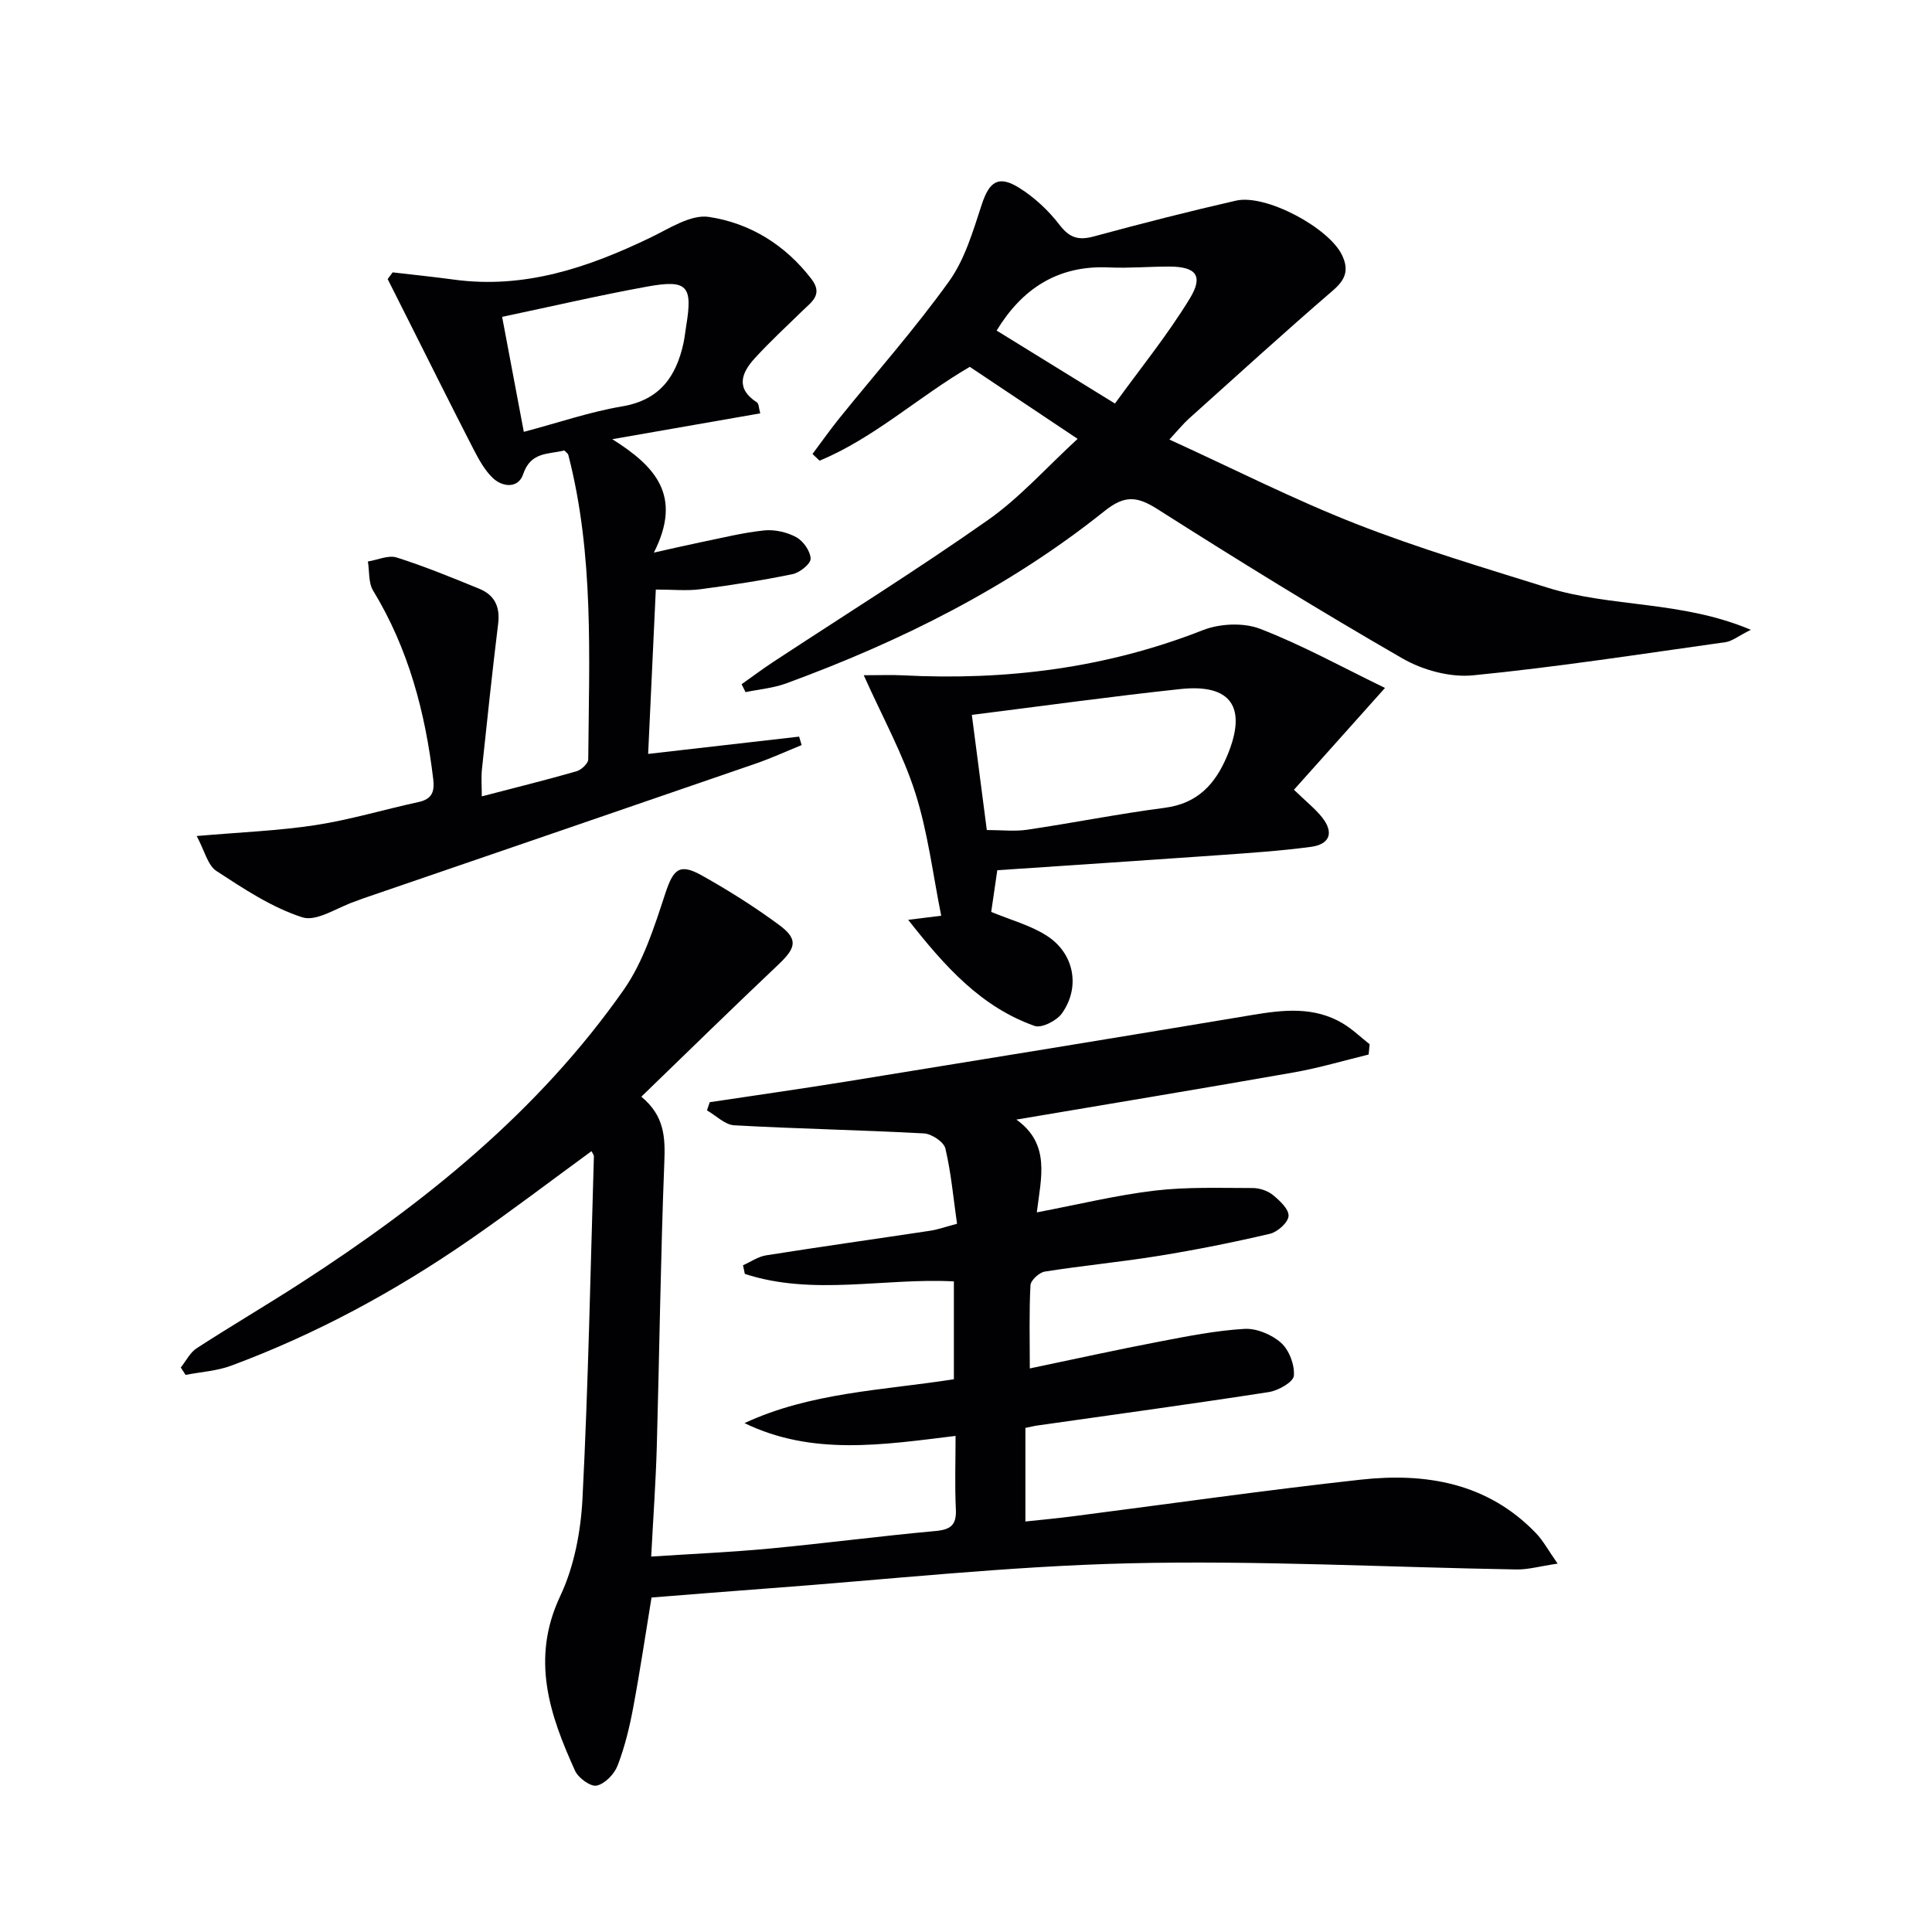
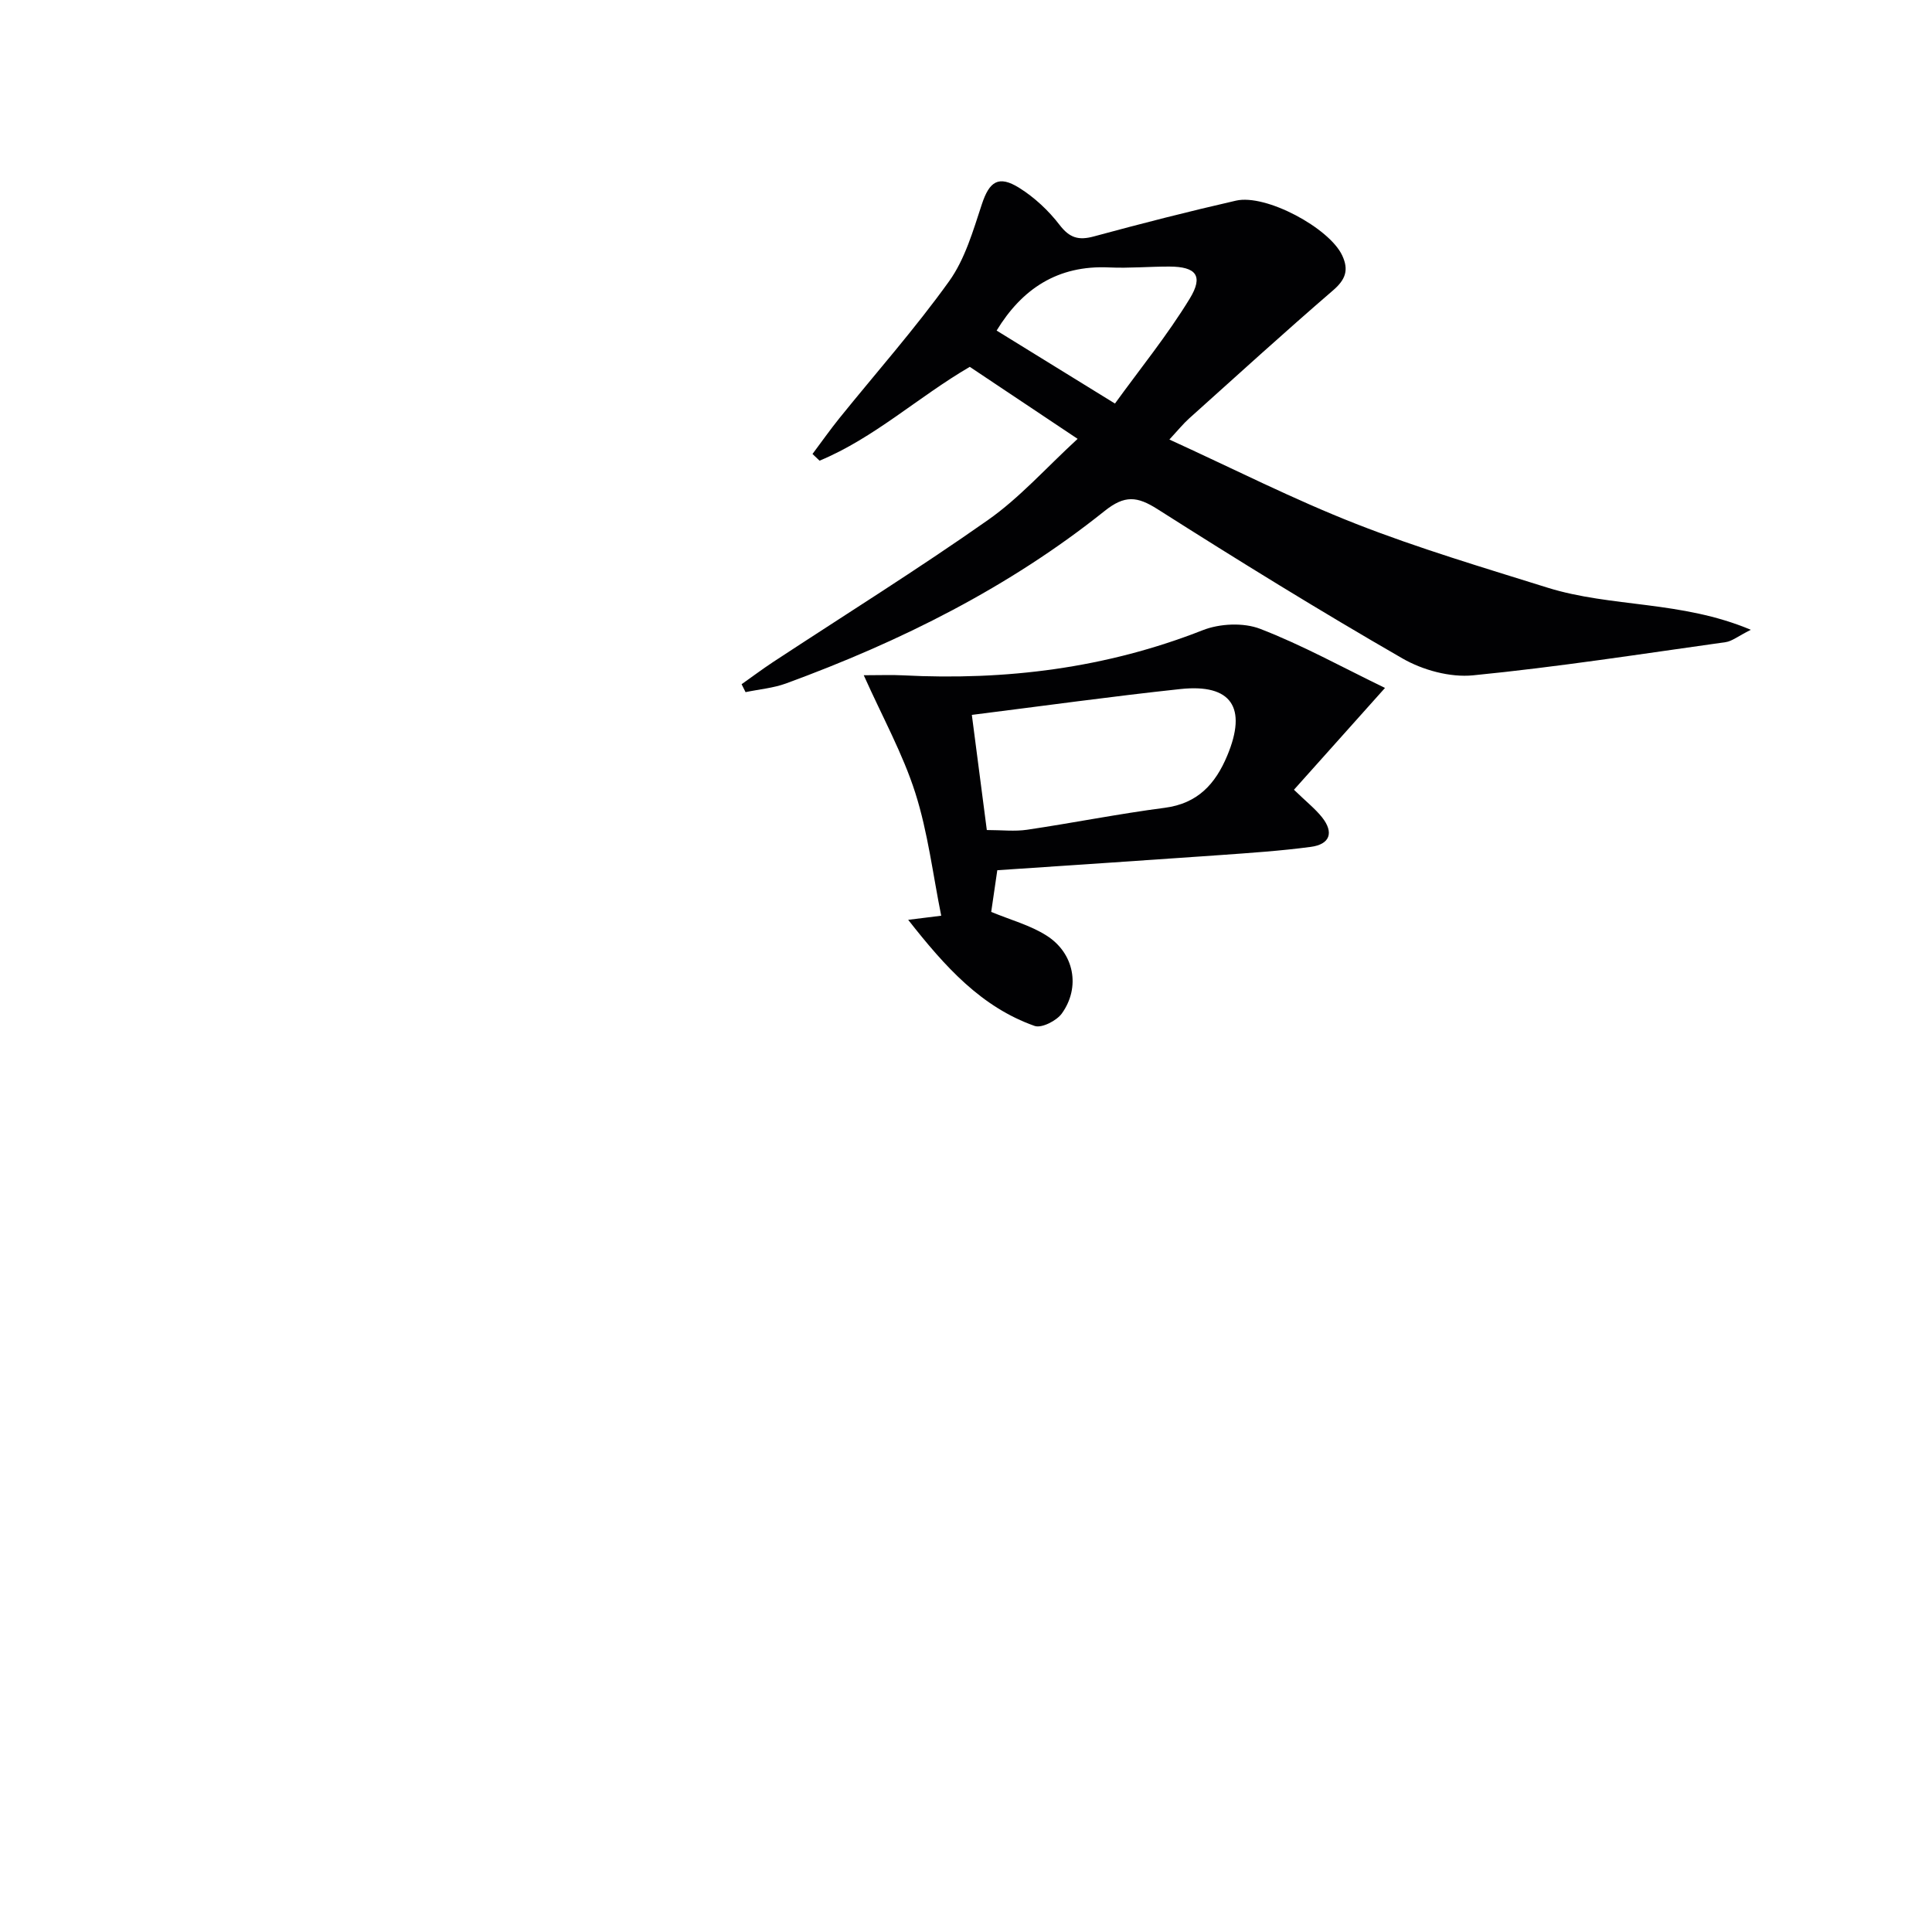
<svg xmlns="http://www.w3.org/2000/svg" enable-background="new 0 0 400 400" viewBox="0 0 400 400">
  <g fill="#010103">
-     <path d="m132.78 227.06c4.84 4 4.96 8.49 4.76 13.59-.77 19.63-1.01 39.28-1.56 58.92-.21 7.28-.73 14.55-1.16 22.7 8.53-.56 16.61-.91 24.66-1.67 11.41-1.08 22.79-2.58 34.21-3.62 3.17-.29 4.37-1.26 4.21-4.52-.24-4.96-.06-9.93-.06-15.17-15.04 1.83-29.64 4.17-43.7-2.65 13.7-6.37 28.54-6.77 43.35-9.08 0-6.51 0-13.1 0-20.26-14.38-.77-29.12 3.07-43.28-1.55-.13-.6-.25-1.19-.38-1.79 1.6-.71 3.14-1.8 4.81-2.06 11.3-1.79 22.63-3.38 33.95-5.09 1.62-.24 3.18-.82 5.55-1.44-.75-5.25-1.21-10.51-2.41-15.59-.32-1.36-2.85-3.04-4.45-3.12-13.08-.71-26.19-.95-39.27-1.68-1.93-.11-3.76-2.01-5.64-3.09.19-.56.38-1.13.57-1.69 9.43-1.42 18.88-2.76 28.3-4.28 28-4.54 55.99-9.09 83.97-13.77 6.5-1.09 12.87-1.81 18.82 1.75 1.99 1.19 3.7 2.85 5.54 4.3-.07.71-.14 1.42-.21 2.13-5.14 1.25-10.23 2.77-15.43 3.69-18.77 3.31-37.58 6.41-57.5 9.78 7.11 5.08 5.11 12 4.23 19.21 8.68-1.65 16.5-3.57 24.45-4.51 6.68-.79 13.5-.53 20.26-.53 1.41 0 3.08.56 4.17 1.44 1.42 1.16 3.33 2.94 3.24 4.35-.08 1.34-2.27 3.31-3.85 3.68-7.59 1.78-15.24 3.31-22.94 4.56-7.86 1.28-15.81 2.02-23.68 3.27-1.15.18-2.91 1.8-2.96 2.83-.3 5.45-.14 10.93-.14 17.22 9.35-1.95 18.05-3.88 26.8-5.55 5.83-1.12 11.71-2.29 17.62-2.64 2.53-.15 5.69 1.18 7.61 2.9 1.68 1.5 2.83 4.57 2.64 6.81-.11 1.3-3.21 3.06-5.17 3.37-15.92 2.47-31.88 4.64-47.83 6.91-.8.11-1.58.31-2.58.51v19.38c3.25-.35 6.44-.64 9.62-1.05 19.92-2.56 39.81-5.41 59.77-7.61 13.5-1.49 26.3.65 36.32 11.08 1.49 1.55 2.53 3.53 4.48 6.3-3.75.56-6.13 1.25-8.51 1.21-26.78-.45-53.59-1.91-80.34-1.27-25.06.6-50.07 3.39-75.09 5.23-7.77.57-15.54 1.21-23.66 1.85-1.18 7.21-2.34 15.02-3.79 22.78-.76 4.07-1.75 8.16-3.23 12.01-.68 1.76-2.61 3.77-4.32 4.15-1.25.28-3.8-1.57-4.48-3.05-5.28-11.62-9.22-23.17-3.09-36.17 2.9-6.13 4.27-13.4 4.62-20.24 1.2-23.59 1.65-47.22 2.36-70.84.01-.27-.25-.55-.5-1.05-8.44 6.16-16.71 12.47-25.26 18.38-15.38 10.63-31.75 19.5-49.31 26.02-2.98 1.11-6.31 1.3-9.47 1.92-.33-.51-.66-1.02-.99-1.53 1.08-1.35 1.91-3.1 3.29-3.99 7.11-4.61 14.43-8.9 21.55-13.5 25.63-16.56 49.2-35.51 66.87-60.72 4.07-5.81 6.33-13.04 8.59-19.9 1.66-5.02 2.89-6.39 7.57-3.77 5.49 3.07 10.86 6.46 15.93 10.19 4.07 3 3.65 4.74-.11 8.3-9.39 8.88-18.61 17.91-28.34 27.32z" />
    <path d="m362.49 130.39c-2.69 1.35-3.89 2.37-5.22 2.56-17.41 2.44-34.8 5.15-52.29 6.87-4.75.47-10.42-1.08-14.62-3.5-17.14-9.87-33.98-20.27-50.67-30.88-4.25-2.71-6.82-2.98-11 .36-19.8 15.83-42.23 27.01-65.95 35.7-2.66.97-5.58 1.21-8.38 1.8-.27-.55-.55-1.09-.82-1.64 2.17-1.53 4.29-3.12 6.5-4.58 14.86-9.77 29.96-19.19 44.5-29.41 6.57-4.61 12.03-10.8 18.57-16.81-8.14-5.44-15.29-10.21-22.33-14.91-10.73 6.27-19.79 14.73-31.1 19.43-.49-.46-.97-.93-1.46-1.39 1.85-2.47 3.63-5 5.57-7.41 7.61-9.43 15.67-18.53 22.72-28.36 3.29-4.59 4.96-10.45 6.77-15.93 1.55-4.69 3.43-6.09 7.75-3.39 3.16 1.98 6.07 4.7 8.34 7.66 2.07 2.7 3.93 3.25 7.1 2.39 9.76-2.65 19.57-5.16 29.43-7.41 6.2-1.42 19.32 5.66 21.98 11.33 1.42 3.02.71 5.01-1.88 7.24-10.08 8.69-19.92 17.65-29.82 26.54-1.21 1.09-2.24 2.37-4.07 4.35 13.27 6.06 25.72 12.4 38.67 17.47 12.94 5.07 26.33 9.04 39.62 13.2 13.22 4.12 27.67 2.65 42.09 8.72zm-131.65-46.84c5.21-7.2 10.86-14.15 15.48-21.72 2.9-4.75 1.31-6.62-4.2-6.64-4.16-.01-8.33.37-12.47.18-10.7-.51-18.07 4.47-23.31 13.07 7.88 4.86 15.46 9.54 24.5 15.11z" />
-     <path d="m157.4 85.58c-10.58 1.85-20.61 3.6-30.63 5.35 8.87 5.59 14.6 11.67 8.61 23.48 3.99-.89 6.81-1.55 9.64-2.13 4.38-.89 8.75-2 13.17-2.46 2.18-.23 4.74.35 6.67 1.4 1.45.79 2.93 2.9 2.97 4.45.03 1.07-2.25 2.89-3.73 3.2-6.33 1.3-12.73 2.29-19.14 3.13-2.76.36-5.6.06-9.18.06-.53 11.43-1.04 22.3-1.59 34.03 10.87-1.24 21.06-2.41 31.26-3.58.17.58.35 1.17.52 1.75-3.19 1.3-6.33 2.74-9.58 3.86-27.14 9.36-54.29 18.65-81.44 27.97-.47.16-.92.38-1.4.53-3.69 1.23-7.97 4.26-10.96 3.3-6.32-2.04-12.13-5.9-17.78-9.59-1.81-1.18-2.44-4.18-4.09-7.24 9.19-.8 17-1.09 24.66-2.27 7.17-1.11 14.18-3.23 21.29-4.77 2.75-.6 3.33-2.12 3.03-4.69-1.64-13.84-5.12-27.04-12.45-39.08-.99-1.63-.75-4-1.08-6.03 2-.32 4.23-1.37 5.95-.83 5.81 1.84 11.47 4.17 17.12 6.48 3.13 1.28 4.33 3.71 3.9 7.2-1.23 10.04-2.29 20.11-3.36 30.17-.18 1.73-.03 3.49-.03 5.61 6.85-1.79 13.26-3.37 19.6-5.19 1-.29 2.43-1.61 2.44-2.47.17-21.11 1.23-42.3-4.13-63.05-.07-.27-.42-.48-.83-.91-3.2.84-6.94.18-8.52 4.93-.98 2.93-4.19 2.73-6.25.8-1.73-1.63-2.95-3.91-4.07-6.07-4.54-8.82-8.95-17.7-13.41-26.56-1.44-2.86-2.88-5.72-4.32-8.58.34-.46.69-.93 1.03-1.39 4.21.49 8.42.92 12.62 1.49 14.64 2.01 27.85-2.47 40.76-8.69 3.89-1.87 8.34-4.84 12.09-4.28 8.49 1.27 15.83 5.78 21.25 12.87 2.45 3.21.02 4.73-1.88 6.58-3.33 3.24-6.74 6.4-9.87 9.82-2.76 3.02-4 6.26.45 9.13.41.25.38 1.16.69 2.27zm-48.95 3.83c7.25-1.92 13.71-4.15 20.35-5.27 7.81-1.32 11.2-6.16 12.72-13.16.24-1.13.35-2.29.54-3.44 1.39-8.39.29-9.72-8.09-8.2-9.9 1.8-19.71 4.09-30.01 6.26 1.48 7.83 2.91 15.4 4.49 23.81z" />
    <path d="m286.75 142.43c-6.8 7.6-12.76 14.27-18.85 21.08 2.58 2.5 4.41 3.94 5.82 5.71 2.49 3.15 1.65 5.59-2.35 6.12-6.24.83-12.55 1.25-18.84 1.7-15.38 1.09-30.76 2.1-46.05 3.13-.51 3.51-.91 6.27-1.26 8.63 4 1.66 8.08 2.75 11.47 4.91 5.73 3.64 7.05 10.68 3.16 16.11-1.08 1.51-4.19 3.1-5.64 2.59-11.04-3.91-18.51-12.2-26.18-21.97 3.21-.4 5.27-.65 6.84-.85-1.72-8.49-2.75-17.22-5.37-25.44-2.57-8.06-6.75-15.6-10.67-24.35 3.56 0 5.83-.1 8.09.02 21.34 1.1 42.07-1.47 62.11-9.35 3.52-1.38 8.43-1.61 11.89-.27 8.75 3.38 17.01 7.96 25.83 12.23zm-85.54 5.58c1.12 8.59 2.09 16.08 3.1 23.84 3.09 0 5.77.32 8.34-.06 9.51-1.41 18.95-3.3 28.48-4.54 6.84-.89 10.5-4.92 12.96-10.81 4.16-9.95.88-14.91-9.7-13.78-14.13 1.51-28.22 3.47-43.18 5.35z" />
  </g>
</svg>